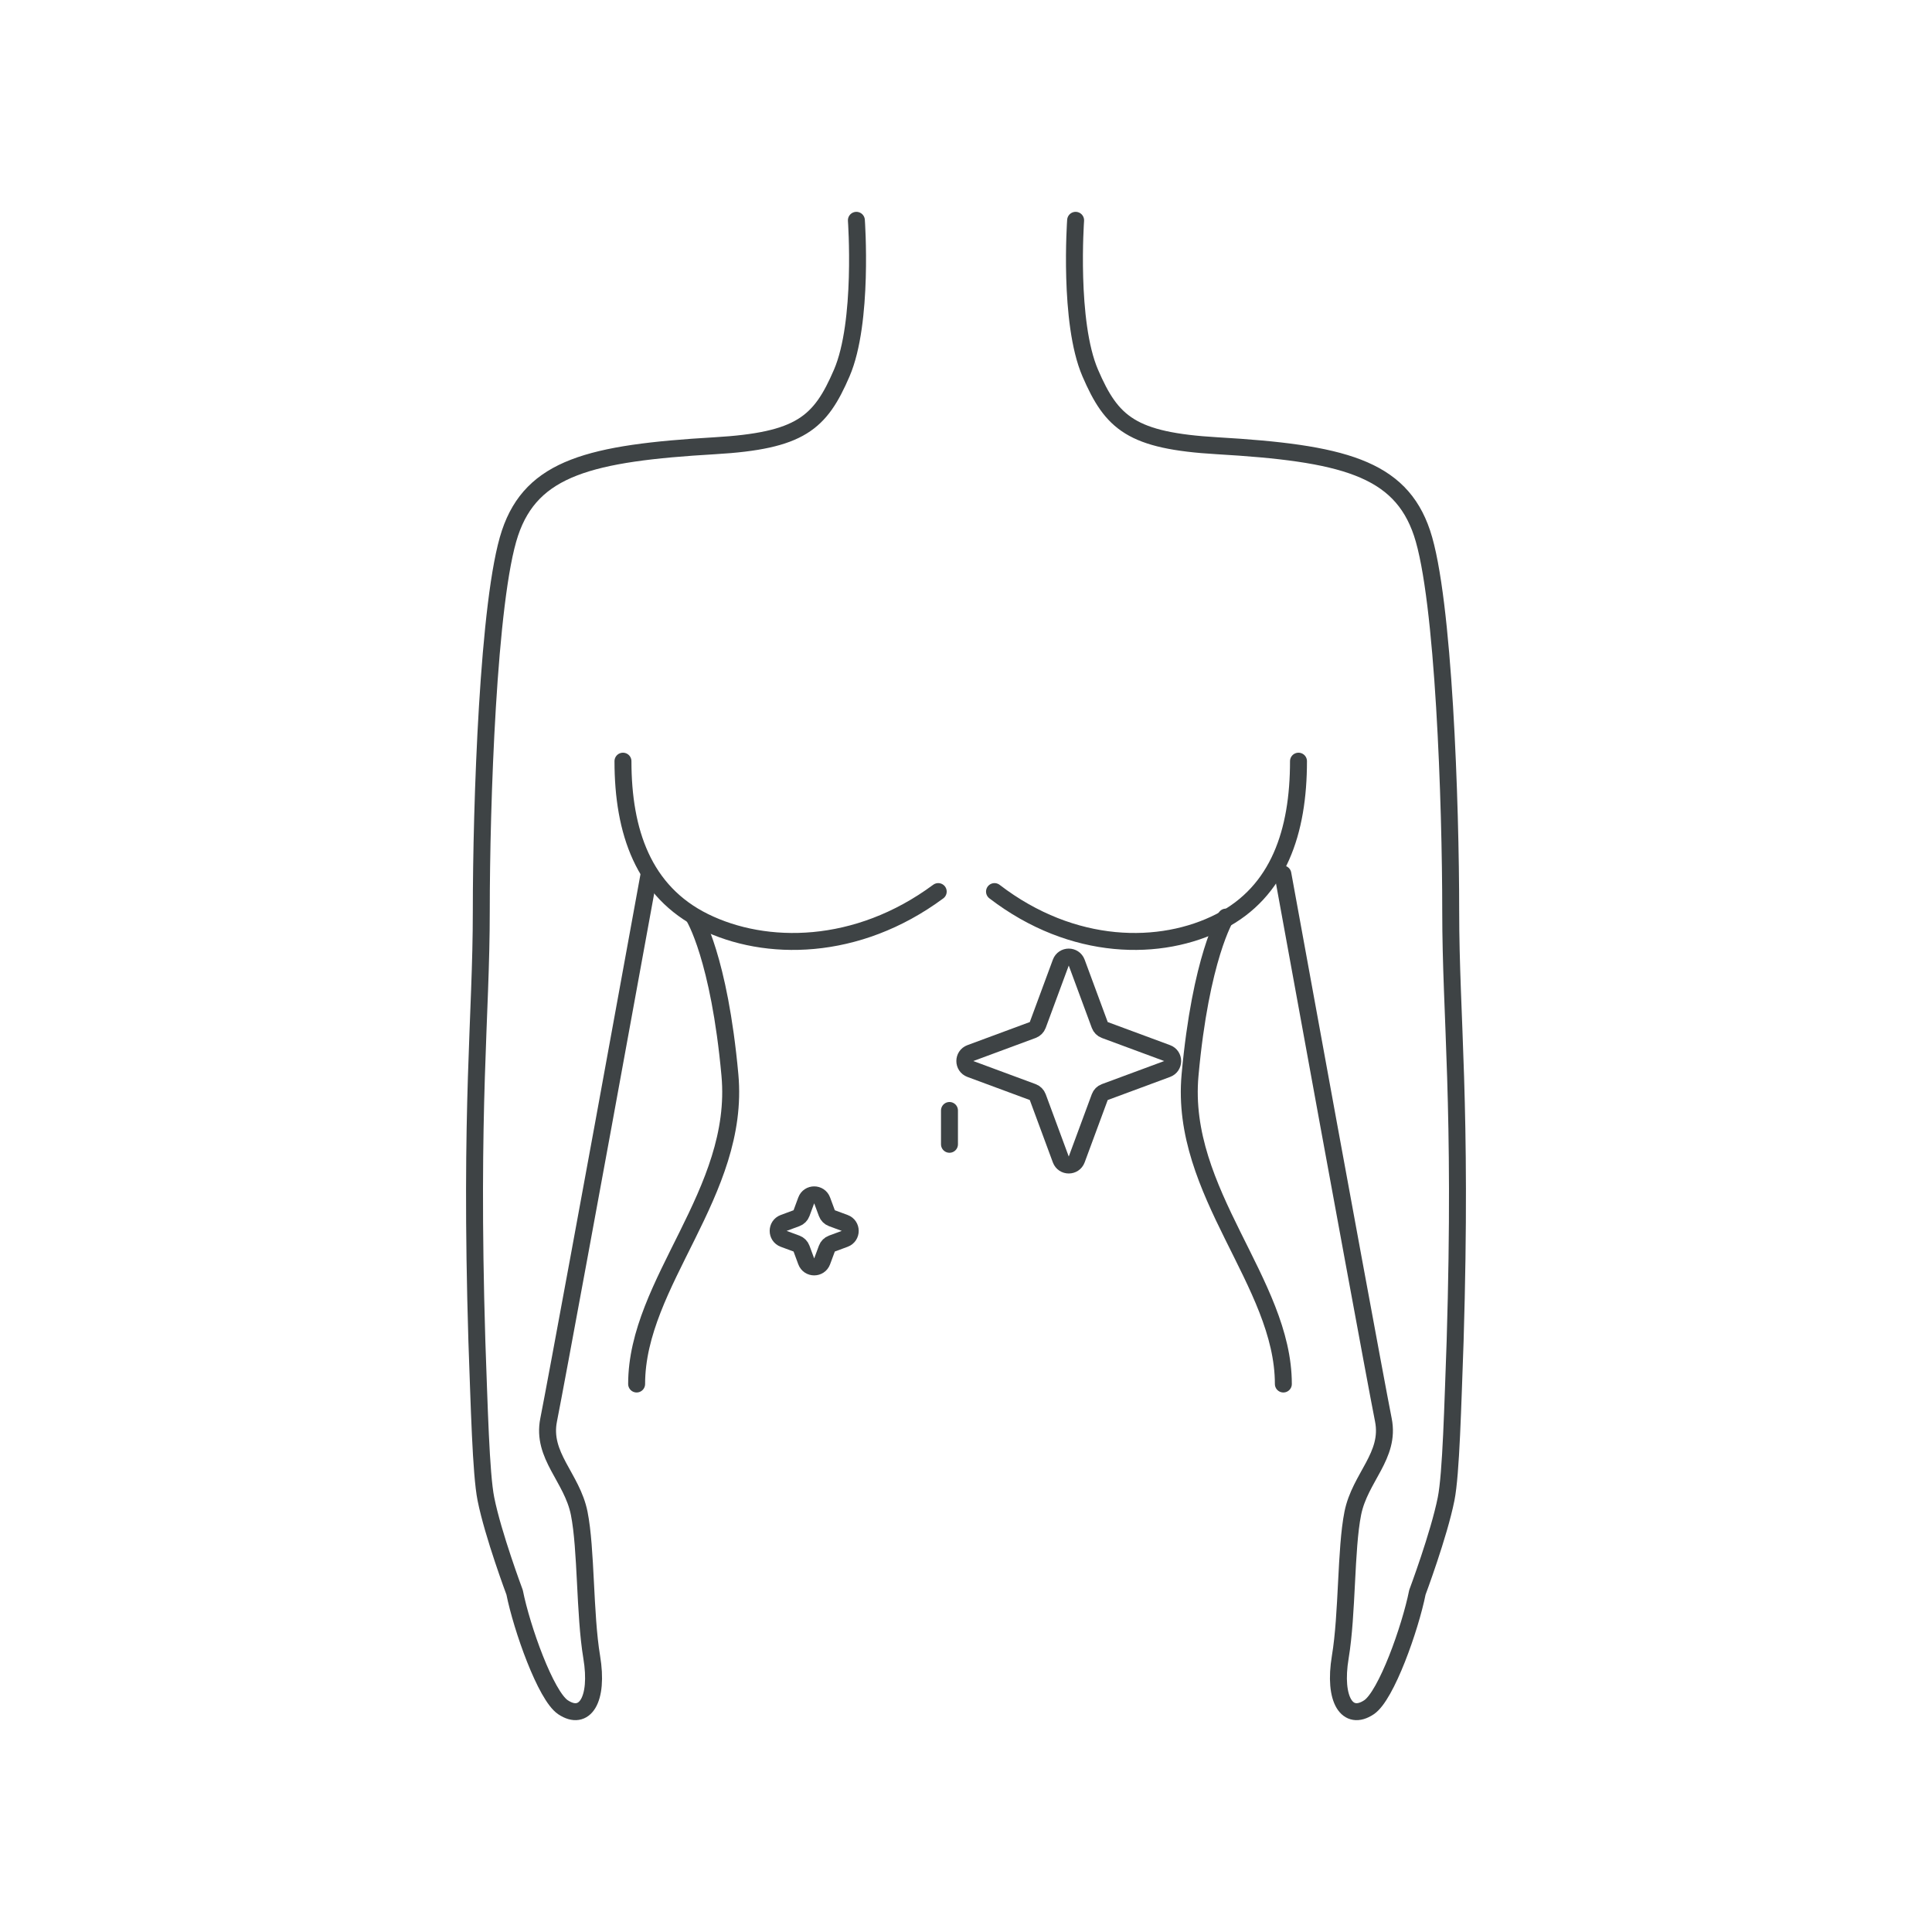
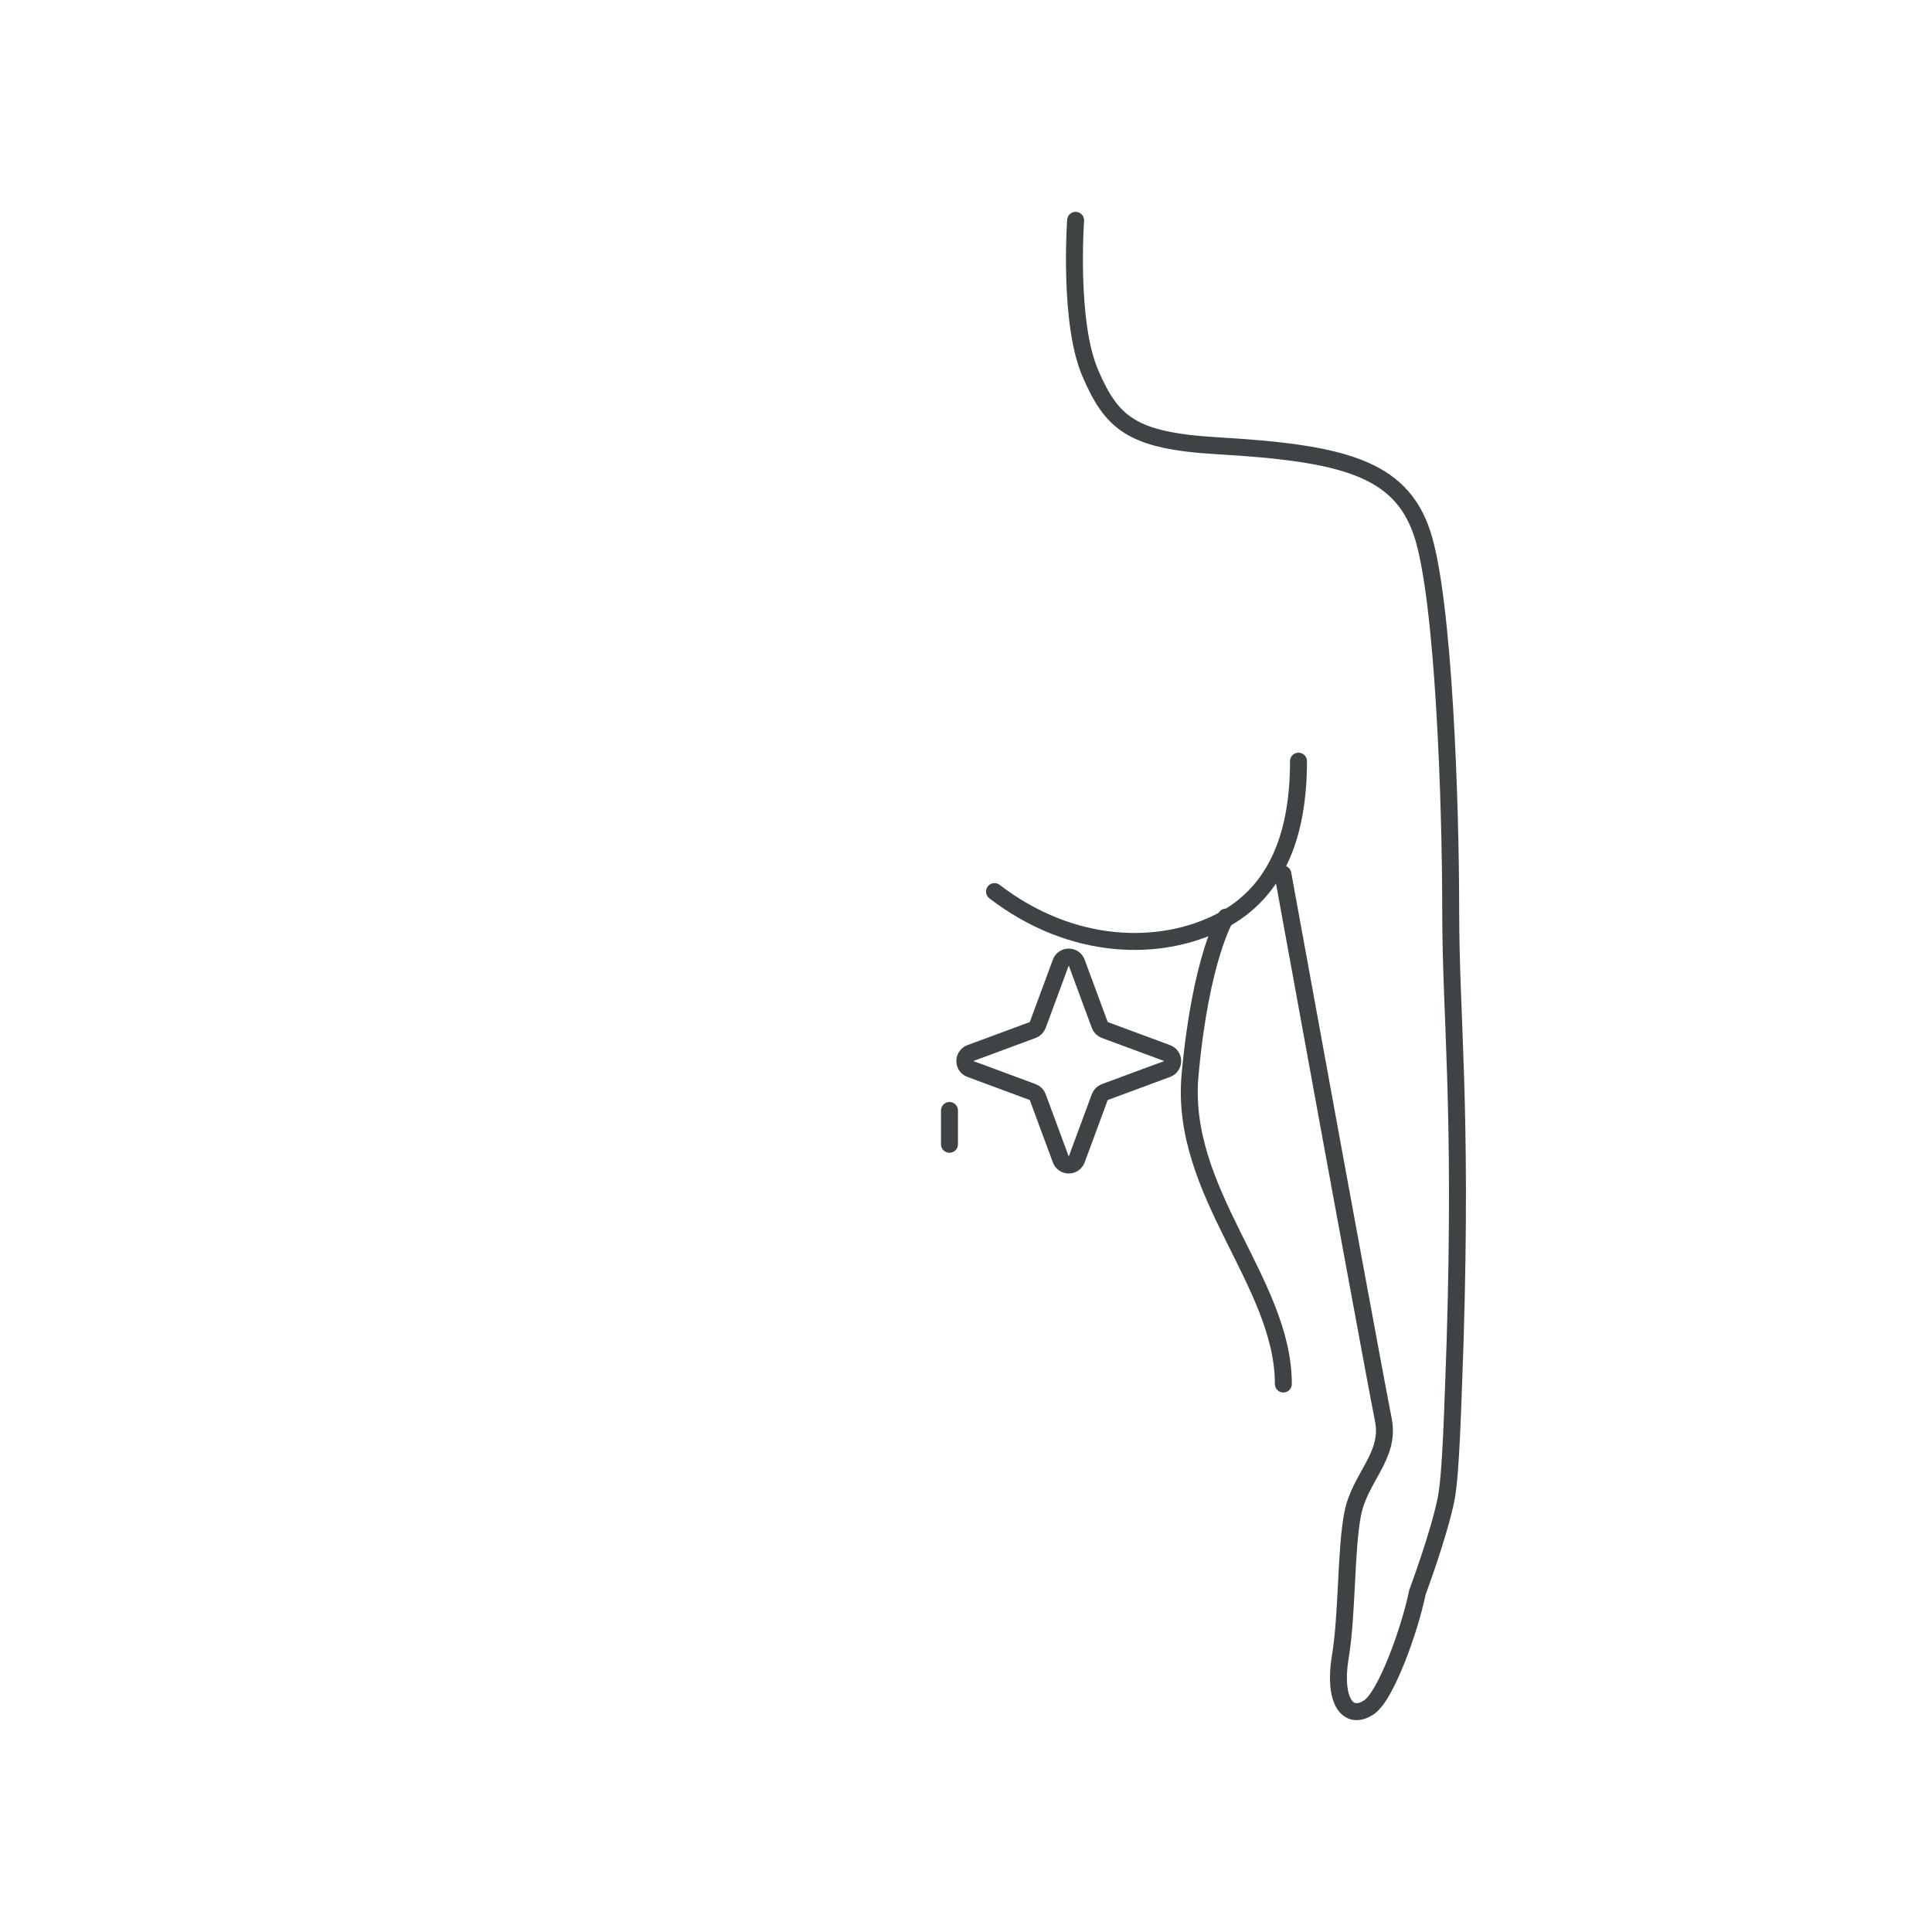
<svg xmlns="http://www.w3.org/2000/svg" width="114" height="114" viewBox="0 0 114 114" fill="none">
-   <path d="M48.791 71.585C48.841 71.722 48.949 71.83 49.086 71.881L49.843 72.161C50.278 72.322 50.278 72.938 49.843 73.099L49.086 73.379C48.949 73.43 48.841 73.537 48.791 73.674L48.511 74.429C48.35 74.865 47.734 74.865 47.573 74.429L47.294 73.674C47.244 73.537 47.136 73.43 46.999 73.379L46.242 73.099C45.807 72.938 45.807 72.322 46.242 72.161L46.999 71.881C47.136 71.83 47.244 71.722 47.294 71.585L47.573 70.83C47.734 70.395 48.35 70.395 48.511 70.83L48.791 71.585Z" stroke="#3E4345" stroke-linejoin="round" />
  <path d="M64.893 60.481C64.943 60.617 65.051 60.725 65.188 60.776L68.869 62.139C69.304 62.3 69.304 62.916 68.869 63.077L65.188 64.44C65.051 64.49 64.943 64.598 64.893 64.735L63.532 68.416C63.371 68.852 62.755 68.852 62.594 68.416L61.233 64.735C61.182 64.598 61.074 64.49 60.938 64.44L57.257 63.077C56.822 62.916 56.822 62.3 57.257 62.139L60.938 60.776C61.074 60.725 61.182 60.617 61.233 60.481L62.594 56.8C62.755 56.364 63.371 56.364 63.532 56.8L64.893 60.481Z" stroke="#3E4345" stroke-linejoin="round" />
-   <path d="M37.565 81.665C37.565 75.659 43.7 70.374 43.07 63.439C42.44 56.504 40.953 54.114 40.953 54.114" stroke="#3E4345" stroke-linecap="round" stroke-linejoin="round" />
  <path d="M75.726 81.665C75.726 75.659 69.591 70.374 70.22 63.439C70.85 56.504 72.338 54.114 72.338 54.114" stroke="#3E4345" stroke-linecap="round" stroke-linejoin="round" />
  <path d="M56.025 65.525L56.025 67.52" stroke="#3E4345" stroke-linecap="round" stroke-linejoin="round" />
-   <path d="M55.361 52.609C50.56 56.161 45.16 56.161 41.56 54.385C37.959 52.609 36.759 49.058 36.759 44.914" stroke="#3E4345" stroke-linecap="round" stroke-linejoin="round" />
  <path d="M58.682 52.609C63.311 56.161 68.519 56.161 71.99 54.385C75.462 52.609 76.619 49.058 76.619 44.914" stroke="#3E4345" stroke-linecap="round" stroke-linejoin="round" />
-   <path d="M50.532 13C50.532 13 50.964 19.007 49.669 22.011C48.394 24.97 47.228 26.007 42.176 26.302C34.84 26.731 31.388 27.59 30.093 31.451C28.799 35.313 28.399 47.494 28.399 53.765C28.399 60.036 27.715 65.134 28.138 79.122C28.279 82.936 28.374 86.96 28.671 88.447C29.094 90.566 30.365 93.957 30.365 93.957C30.788 96.076 32.204 100.06 33.22 100.738C34.491 101.586 35.338 100.315 34.914 97.772C34.491 95.228 34.6 91.414 34.177 89.294C33.753 87.175 31.95 85.903 32.373 83.784C32.797 81.665 35.594 66.406 35.594 66.406L38.303 51.571" stroke="#3E4345" stroke-linecap="round" stroke-linejoin="round" />
  <path d="M63.468 13C63.468 13 63.036 19.007 64.331 22.011C65.606 24.97 66.772 26.007 71.823 26.302C79.16 26.731 82.612 27.59 83.907 31.451C85.201 35.313 85.601 47.494 85.601 53.765C85.601 60.036 86.285 65.134 85.862 79.122C85.721 82.936 85.626 86.96 85.329 88.447C84.906 90.566 83.635 93.957 83.635 93.957C83.212 96.076 81.796 100.06 80.78 100.738C79.509 101.586 78.662 100.315 79.085 97.772C79.509 95.228 79.4 91.414 79.823 89.294C80.247 87.175 82.05 85.903 81.627 83.784C81.203 81.665 78.406 66.406 78.406 66.406L75.697 51.571" stroke="#3E4345" stroke-linecap="round" stroke-linejoin="round" />
</svg>